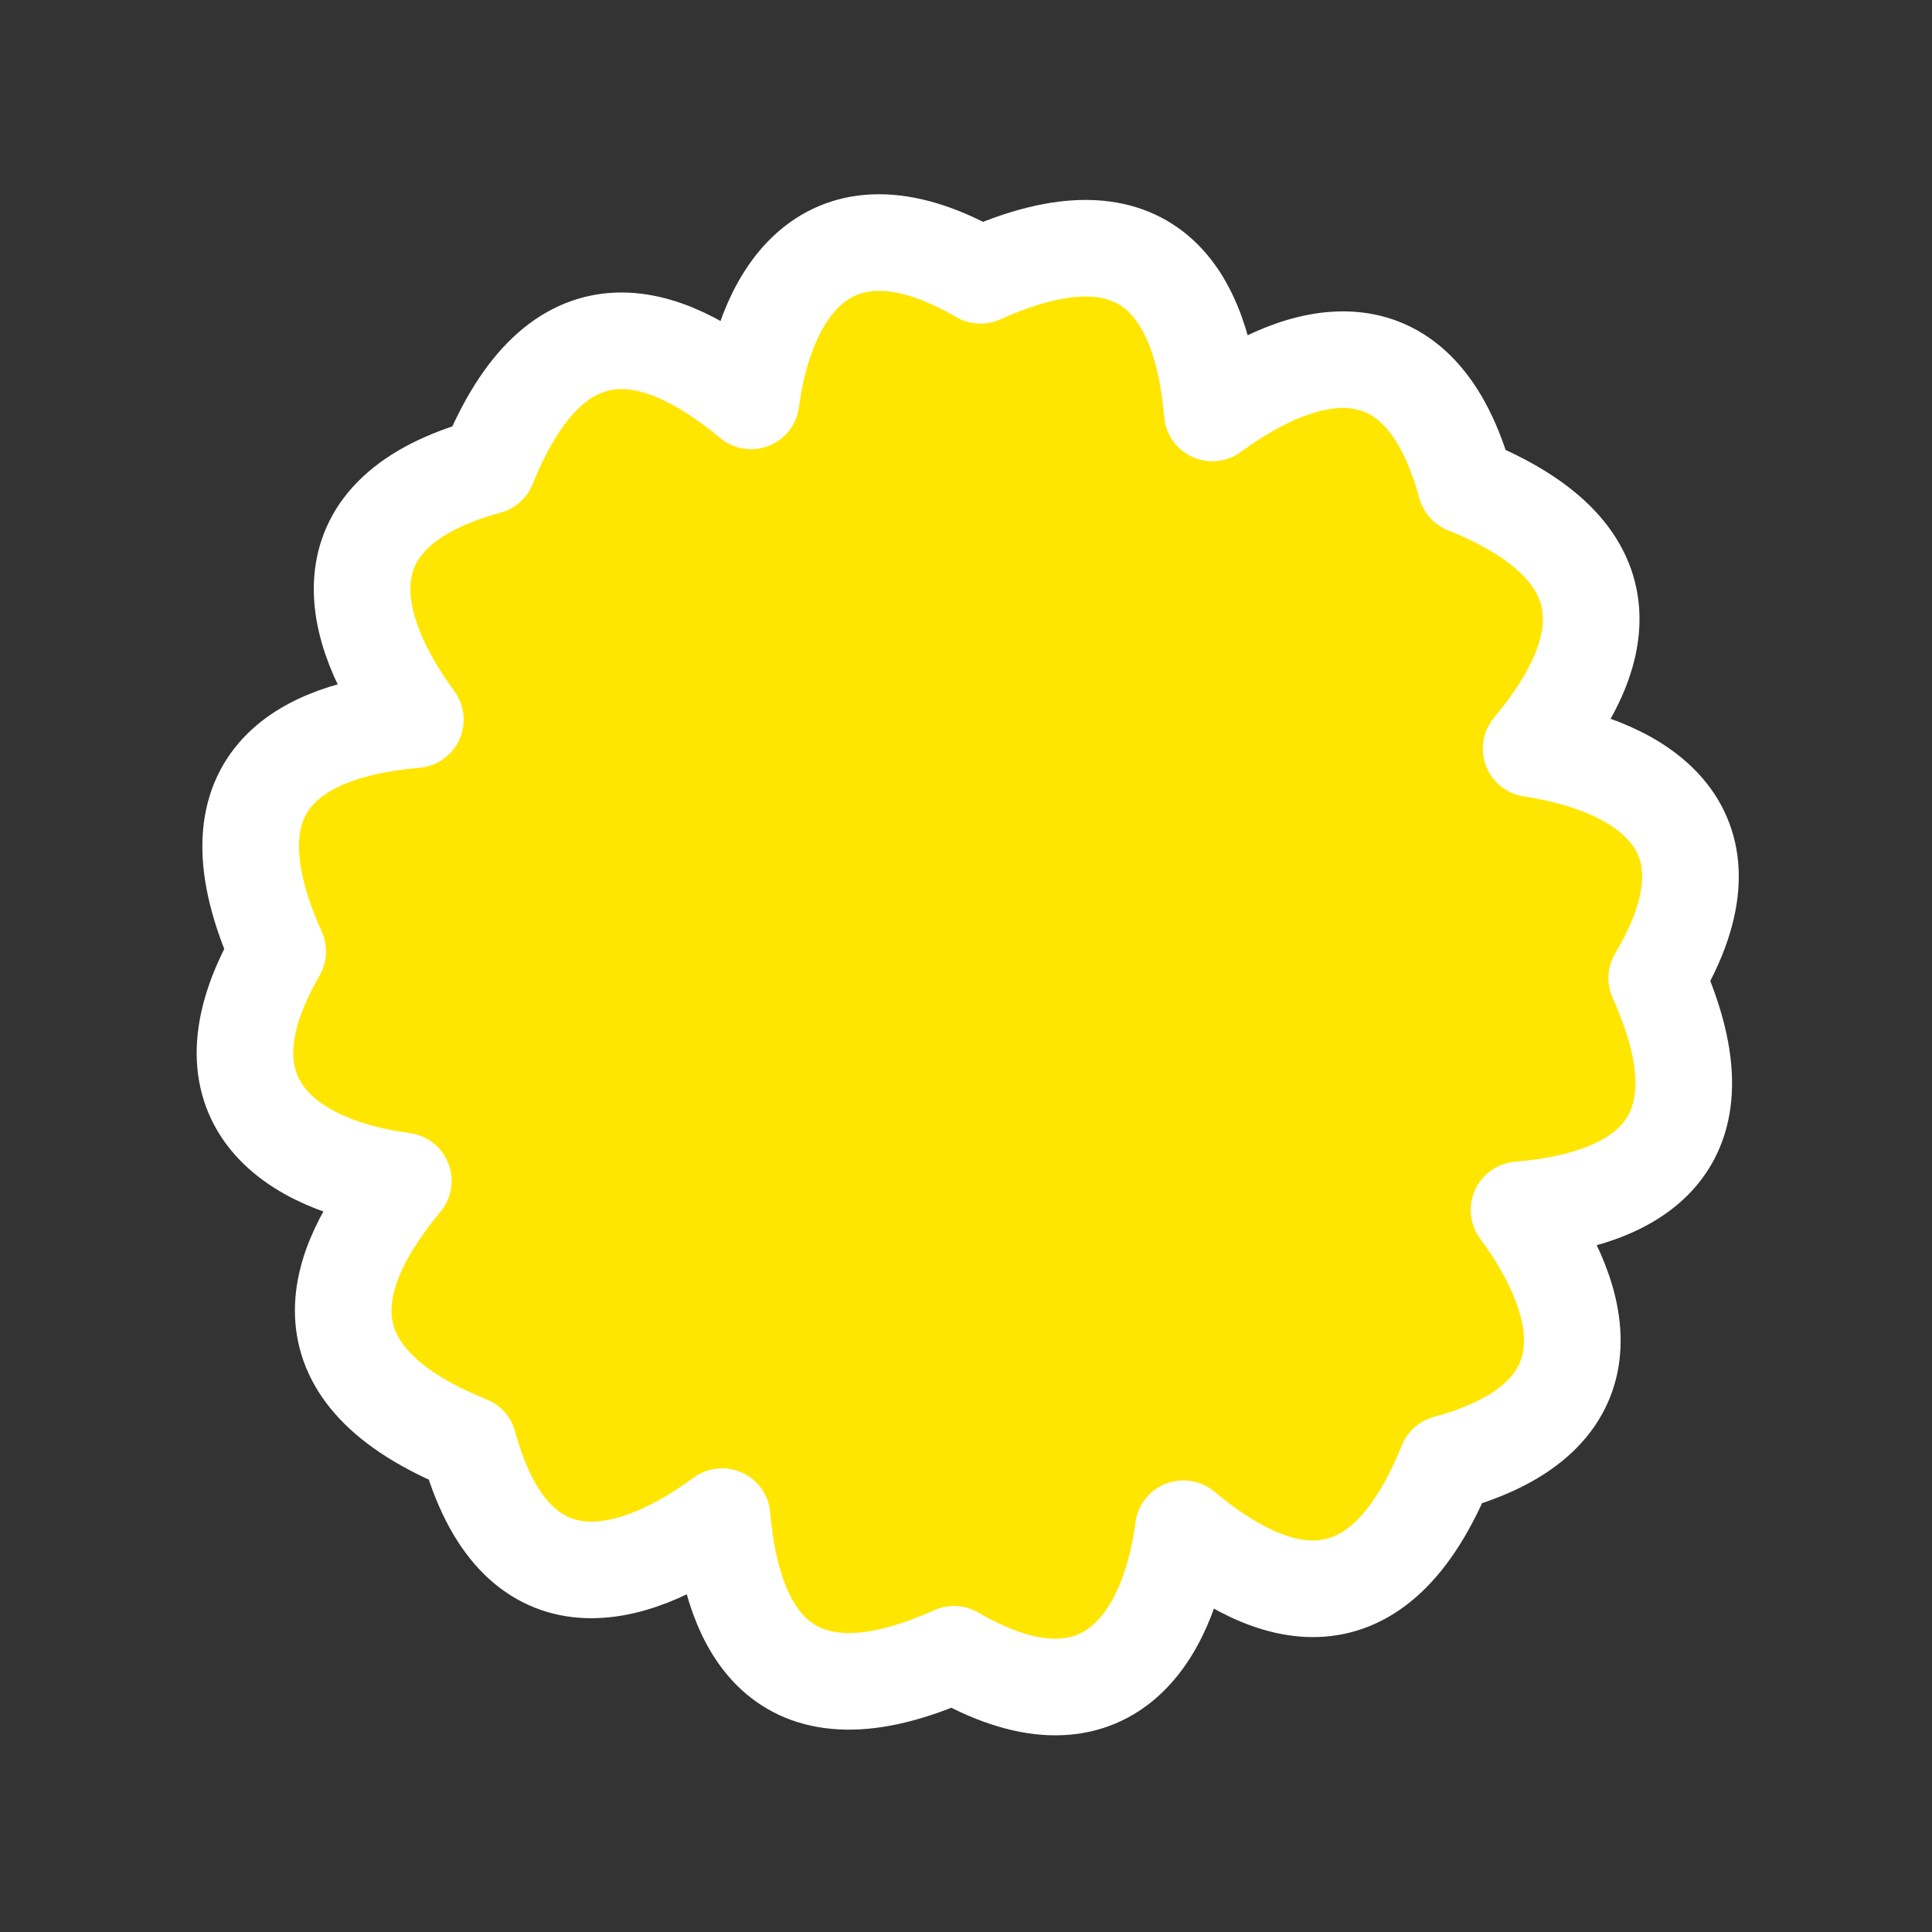
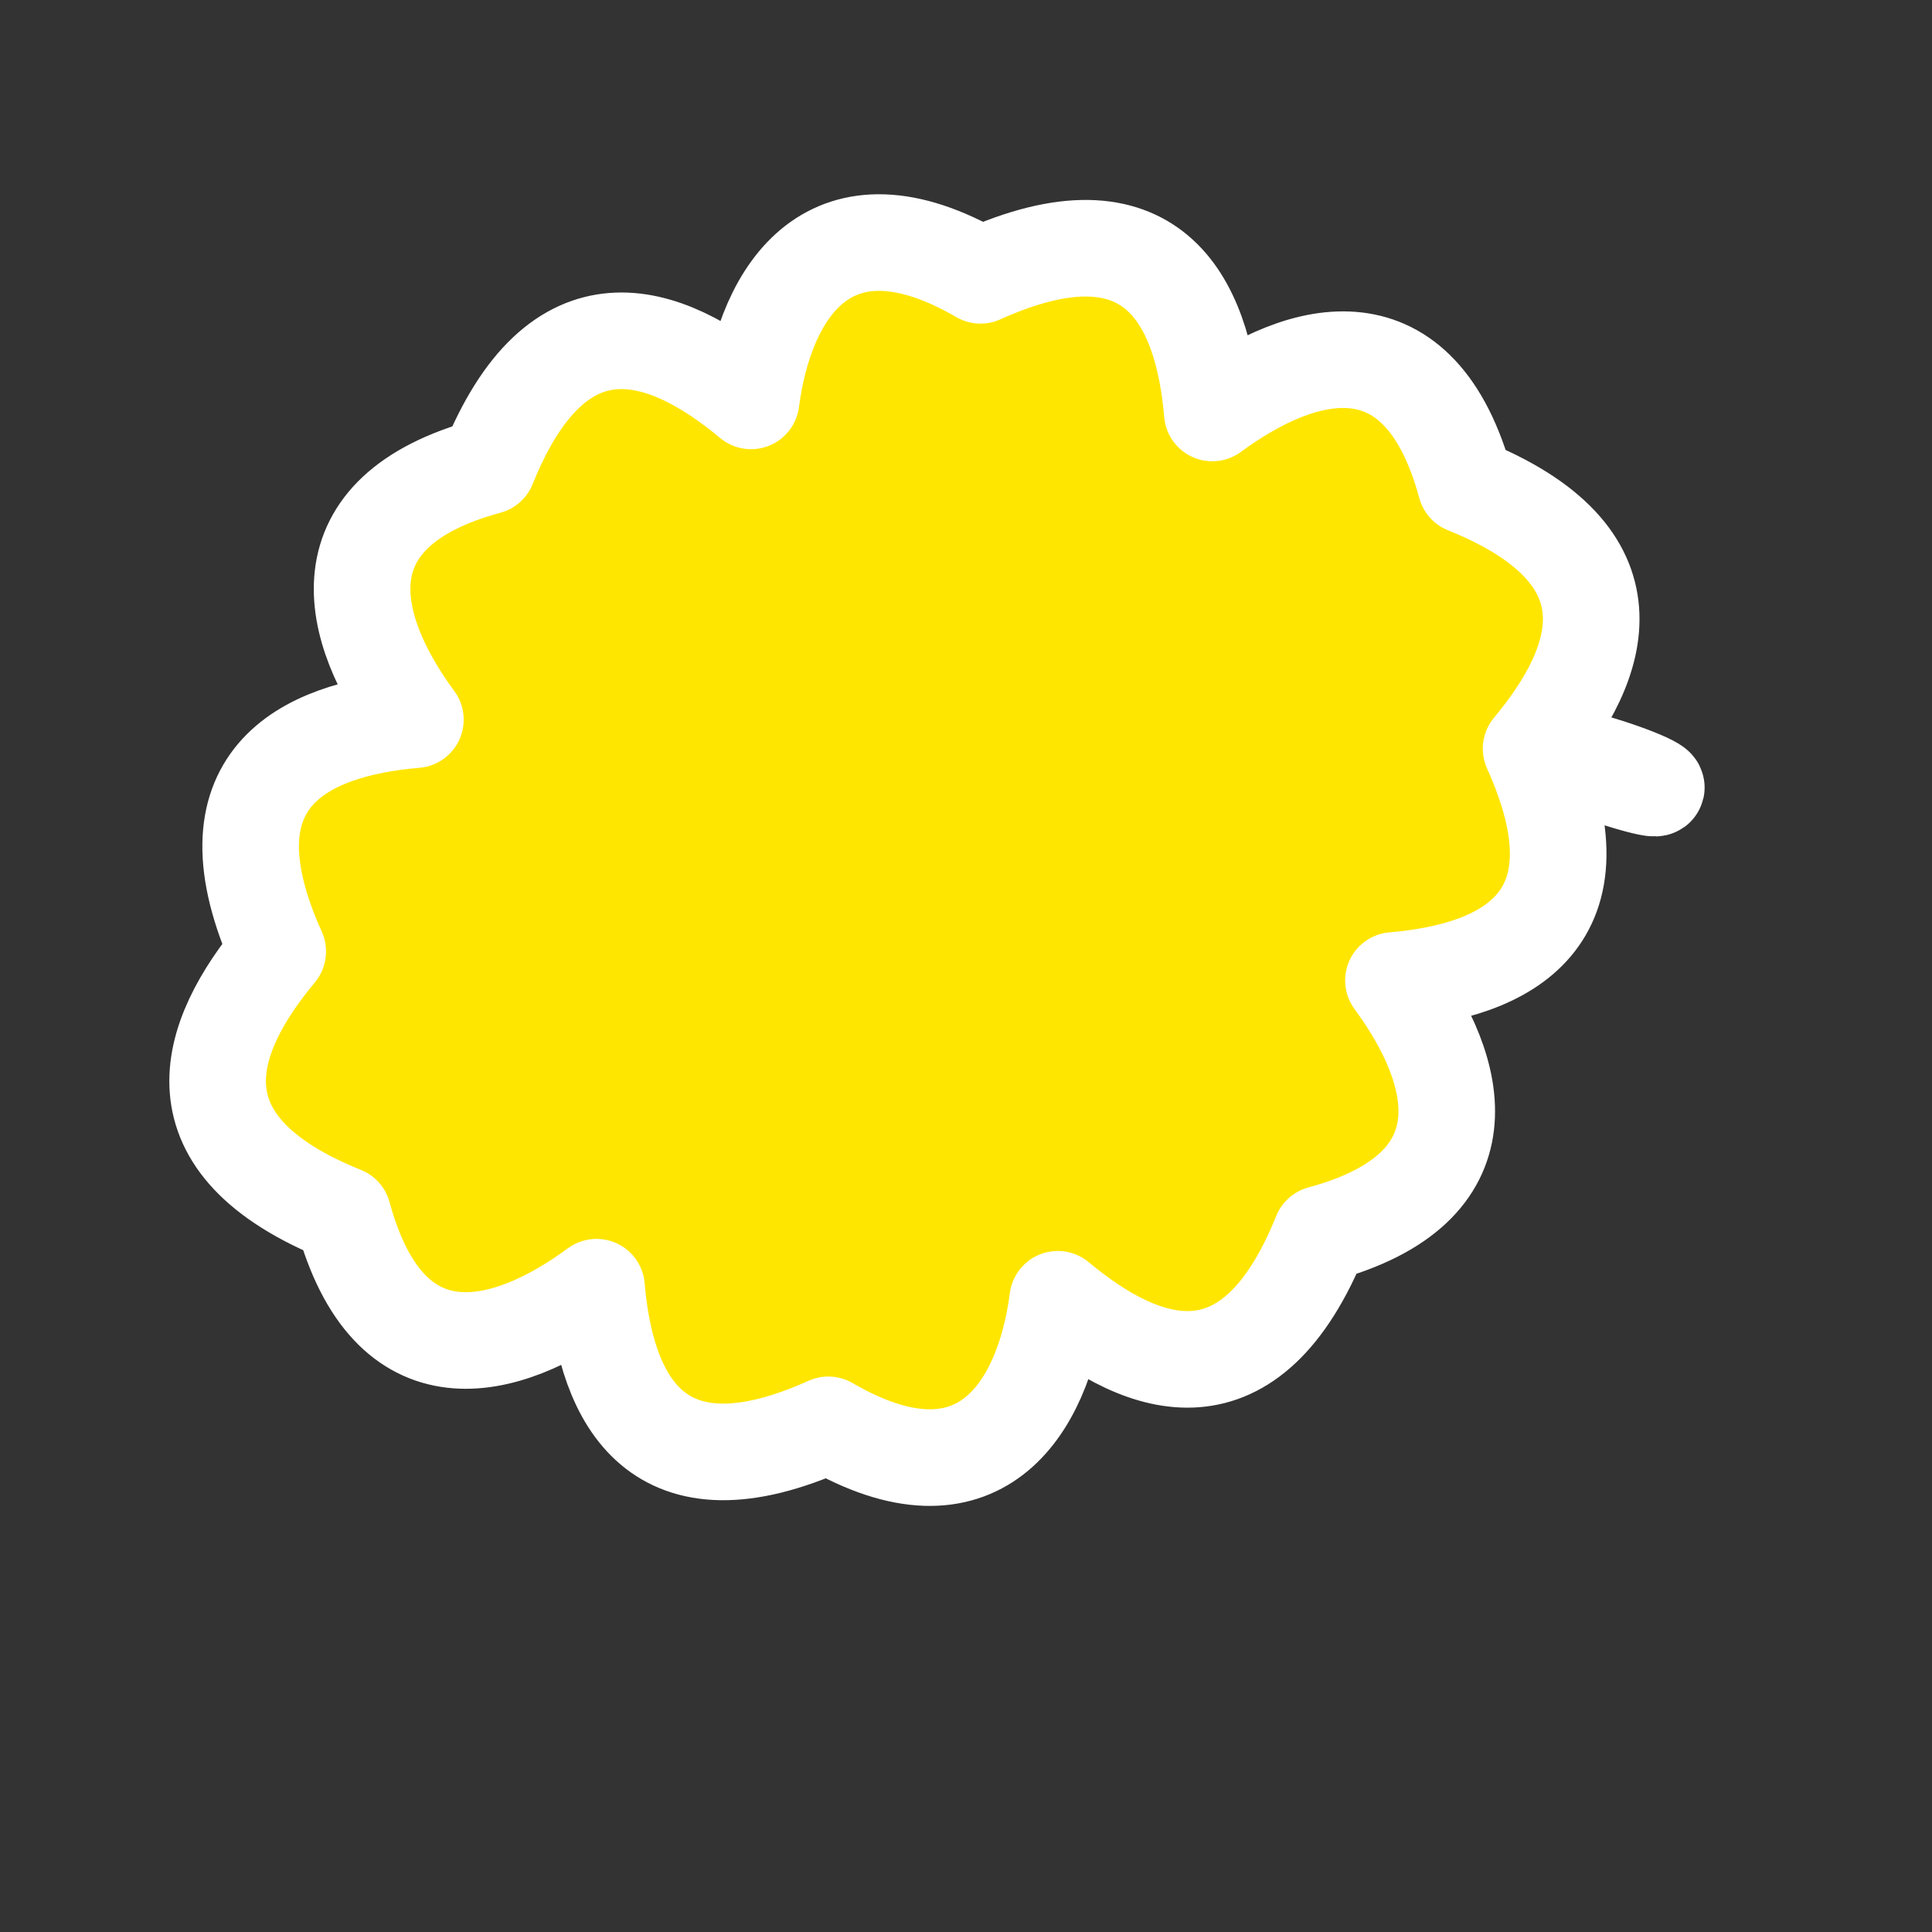
<svg xmlns="http://www.w3.org/2000/svg" version="1.1" id="Слой_1" x="0px" y="0px" width="80px" height="80px" viewBox="0 0 80 80" style="enable-background:new 0 0 80 80;" xml:space="preserve">
  <rect x="0" y="0" width="80" height="80" fill="#333333" stroke="none" />
  <style type="text/css">
	.st0{fill:#FFE600;stroke:#FFFFFF;stroke-width:4;stroke-linejoin:round;stroke-miterlimit:10;}
</style>
-   <path class="st0" d="M63.4,31c3-3.6,4.5-8-2.7-10.9c-1.9-7-6.7-5.8-10.5-3c-0.4-4.7-2.5-8.9-9.6-5.7c-6.2-3.6-8.9,0.6-9.5,5.2  c-3.6-3-8-4.5-10.9,2.7c-7,1.9-5.8,6.7-3,10.5c-4.7,0.4-8.9,2.5-5.7,9.6c-3.6,6.2,0.6,8.9,5.2,9.5c-3,3.6-4.5,8,2.7,10.9  c1.9,7,6.7,5.8,10.5,3c0.4,4.7,2.5,8.9,9.6,5.7c6.2,3.6,8.9-0.6,9.5-5.2c3.6,3,8,4.5,10.9-2.7c7-1.9,5.8-6.7,3-10.5  c4.7-0.4,8.9-2.5,5.7-9.6C72.3,34.3,68,31.7,63.4,31z" />
+   <path class="st0" d="M63.4,31c3-3.6,4.5-8-2.7-10.9c-1.9-7-6.7-5.8-10.5-3c-0.4-4.7-2.5-8.9-9.6-5.7c-6.2-3.6-8.9,0.6-9.5,5.2  c-3.6-3-8-4.5-10.9,2.7c-7,1.9-5.8,6.7-3,10.5c-4.7,0.4-8.9,2.5-5.7,9.6c-3,3.6-4.5,8,2.7,10.9  c1.9,7,6.7,5.8,10.5,3c0.4,4.7,2.5,8.9,9.6,5.7c6.2,3.6,8.9-0.6,9.5-5.2c3.6,3,8,4.5,10.9-2.7c7-1.9,5.8-6.7,3-10.5  c4.7-0.4,8.9-2.5,5.7-9.6C72.3,34.3,68,31.7,63.4,31z" />
</svg>